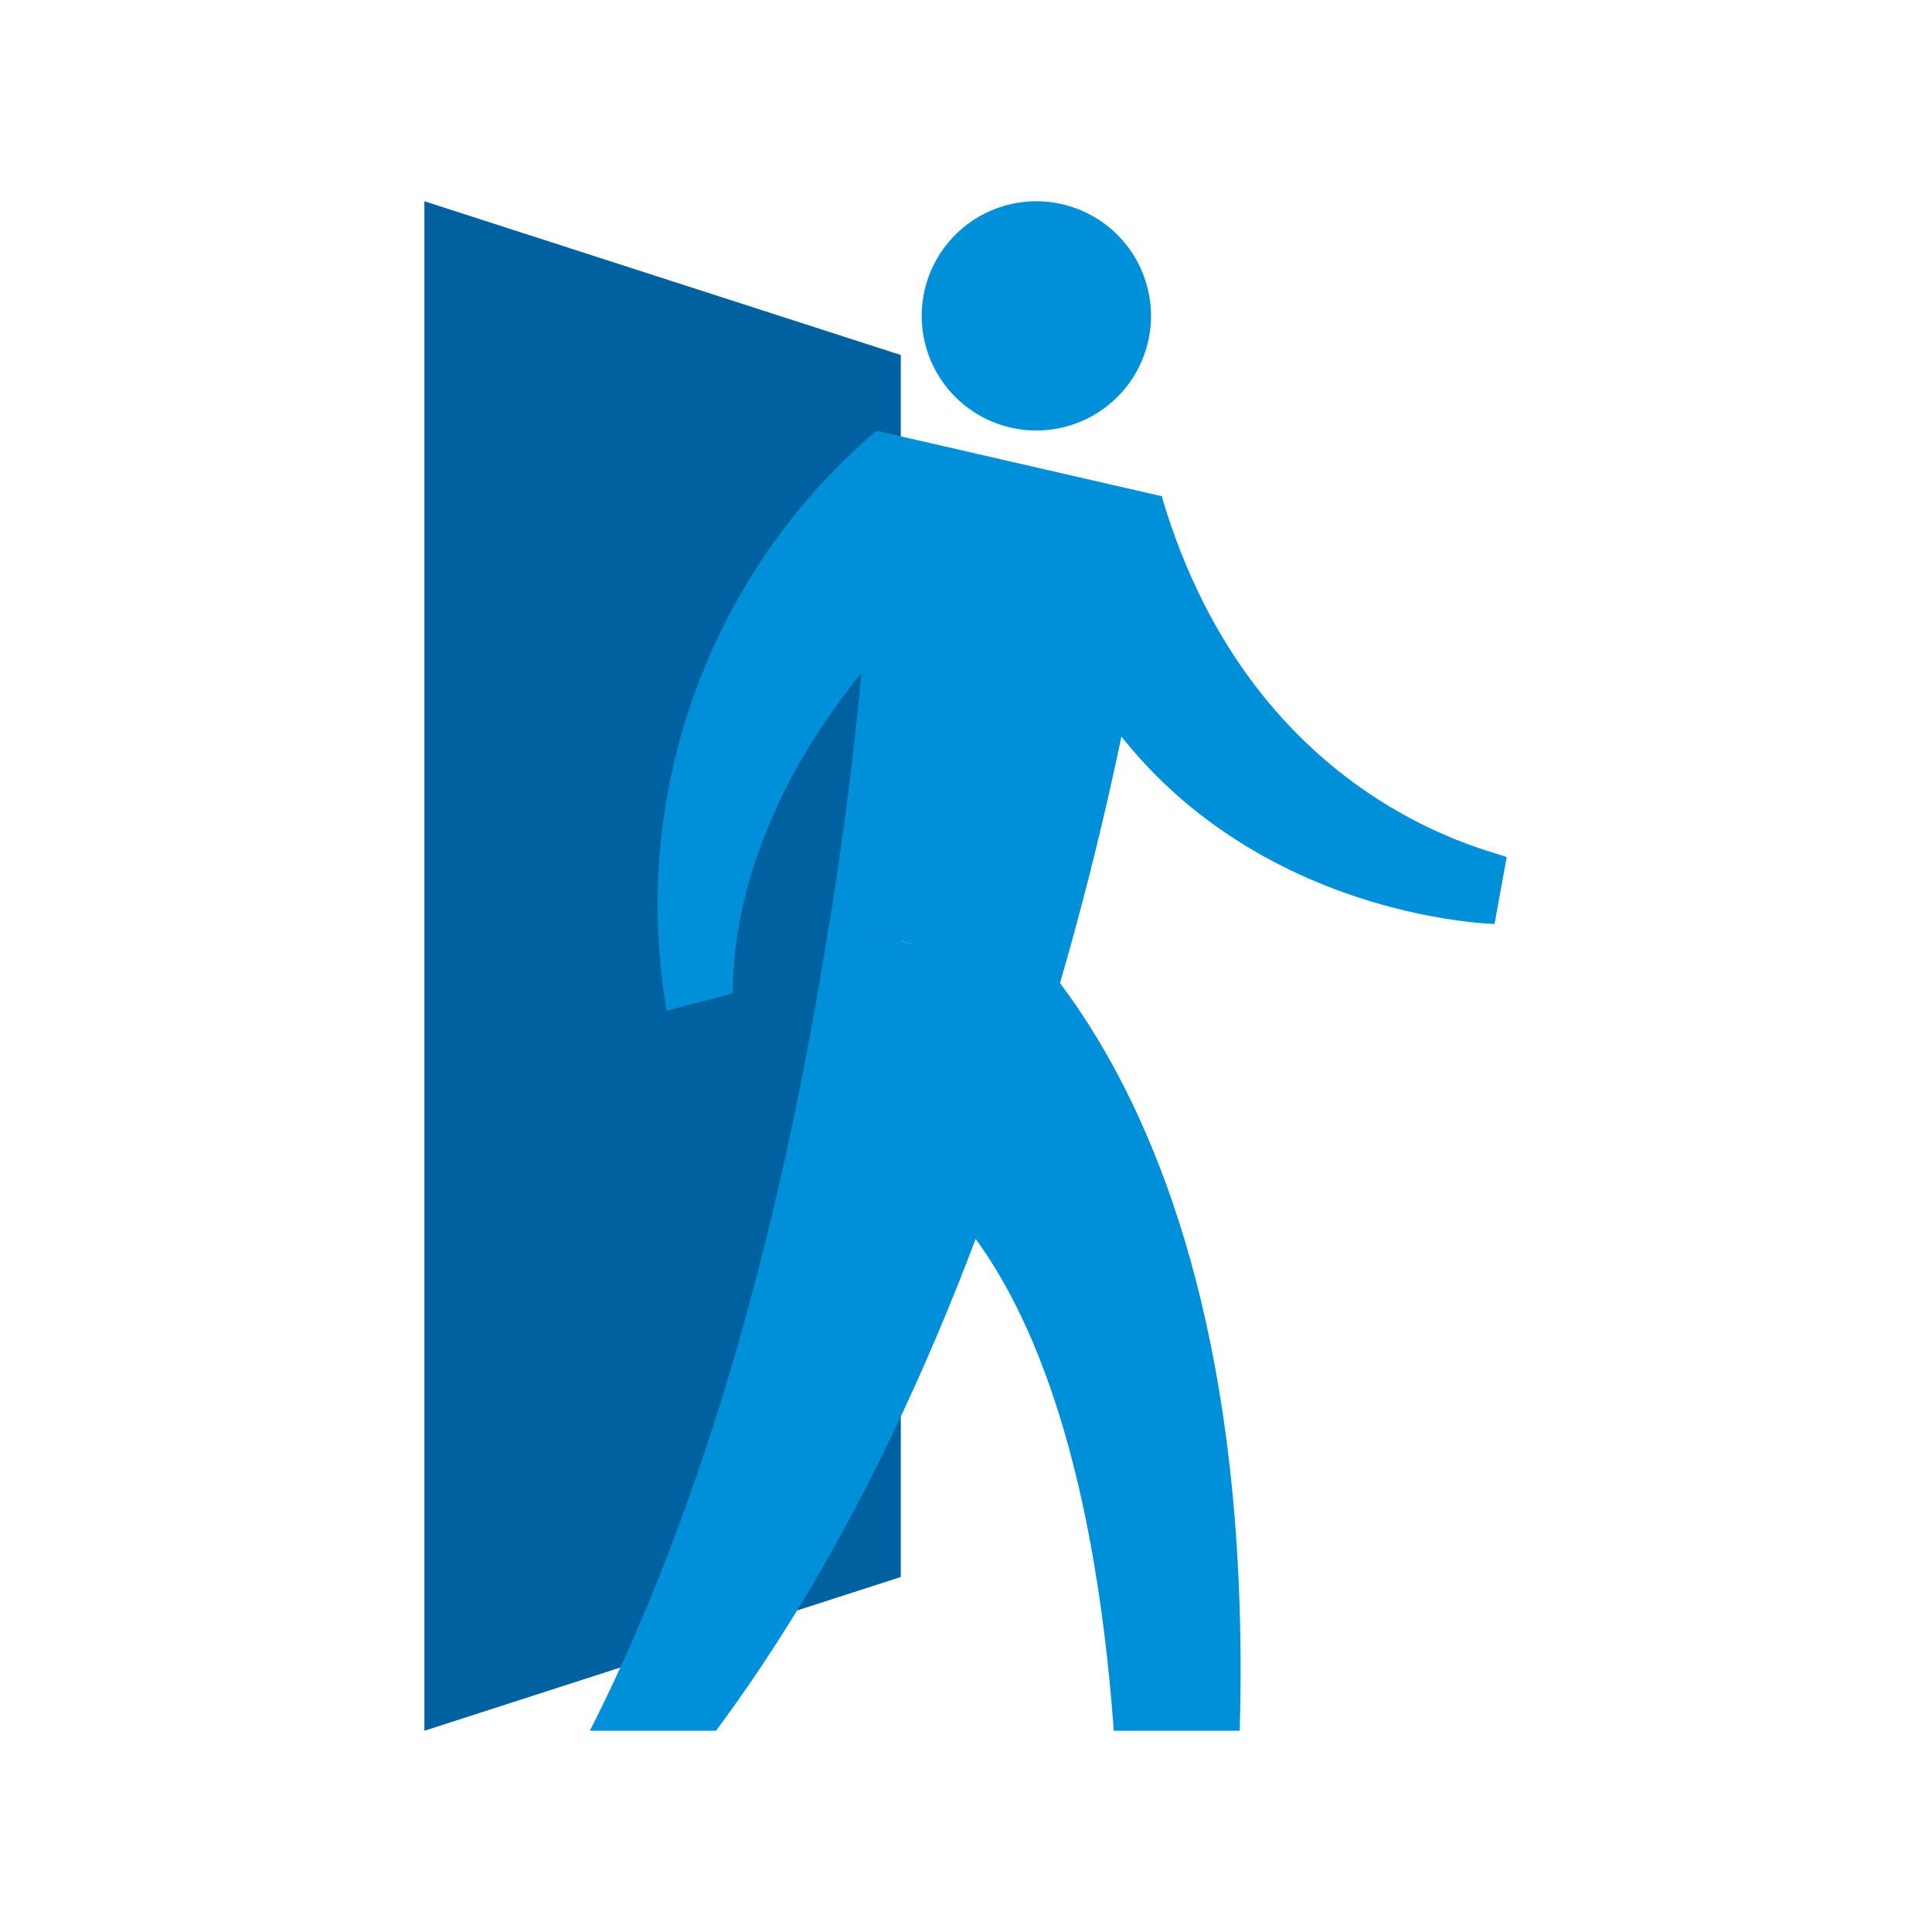
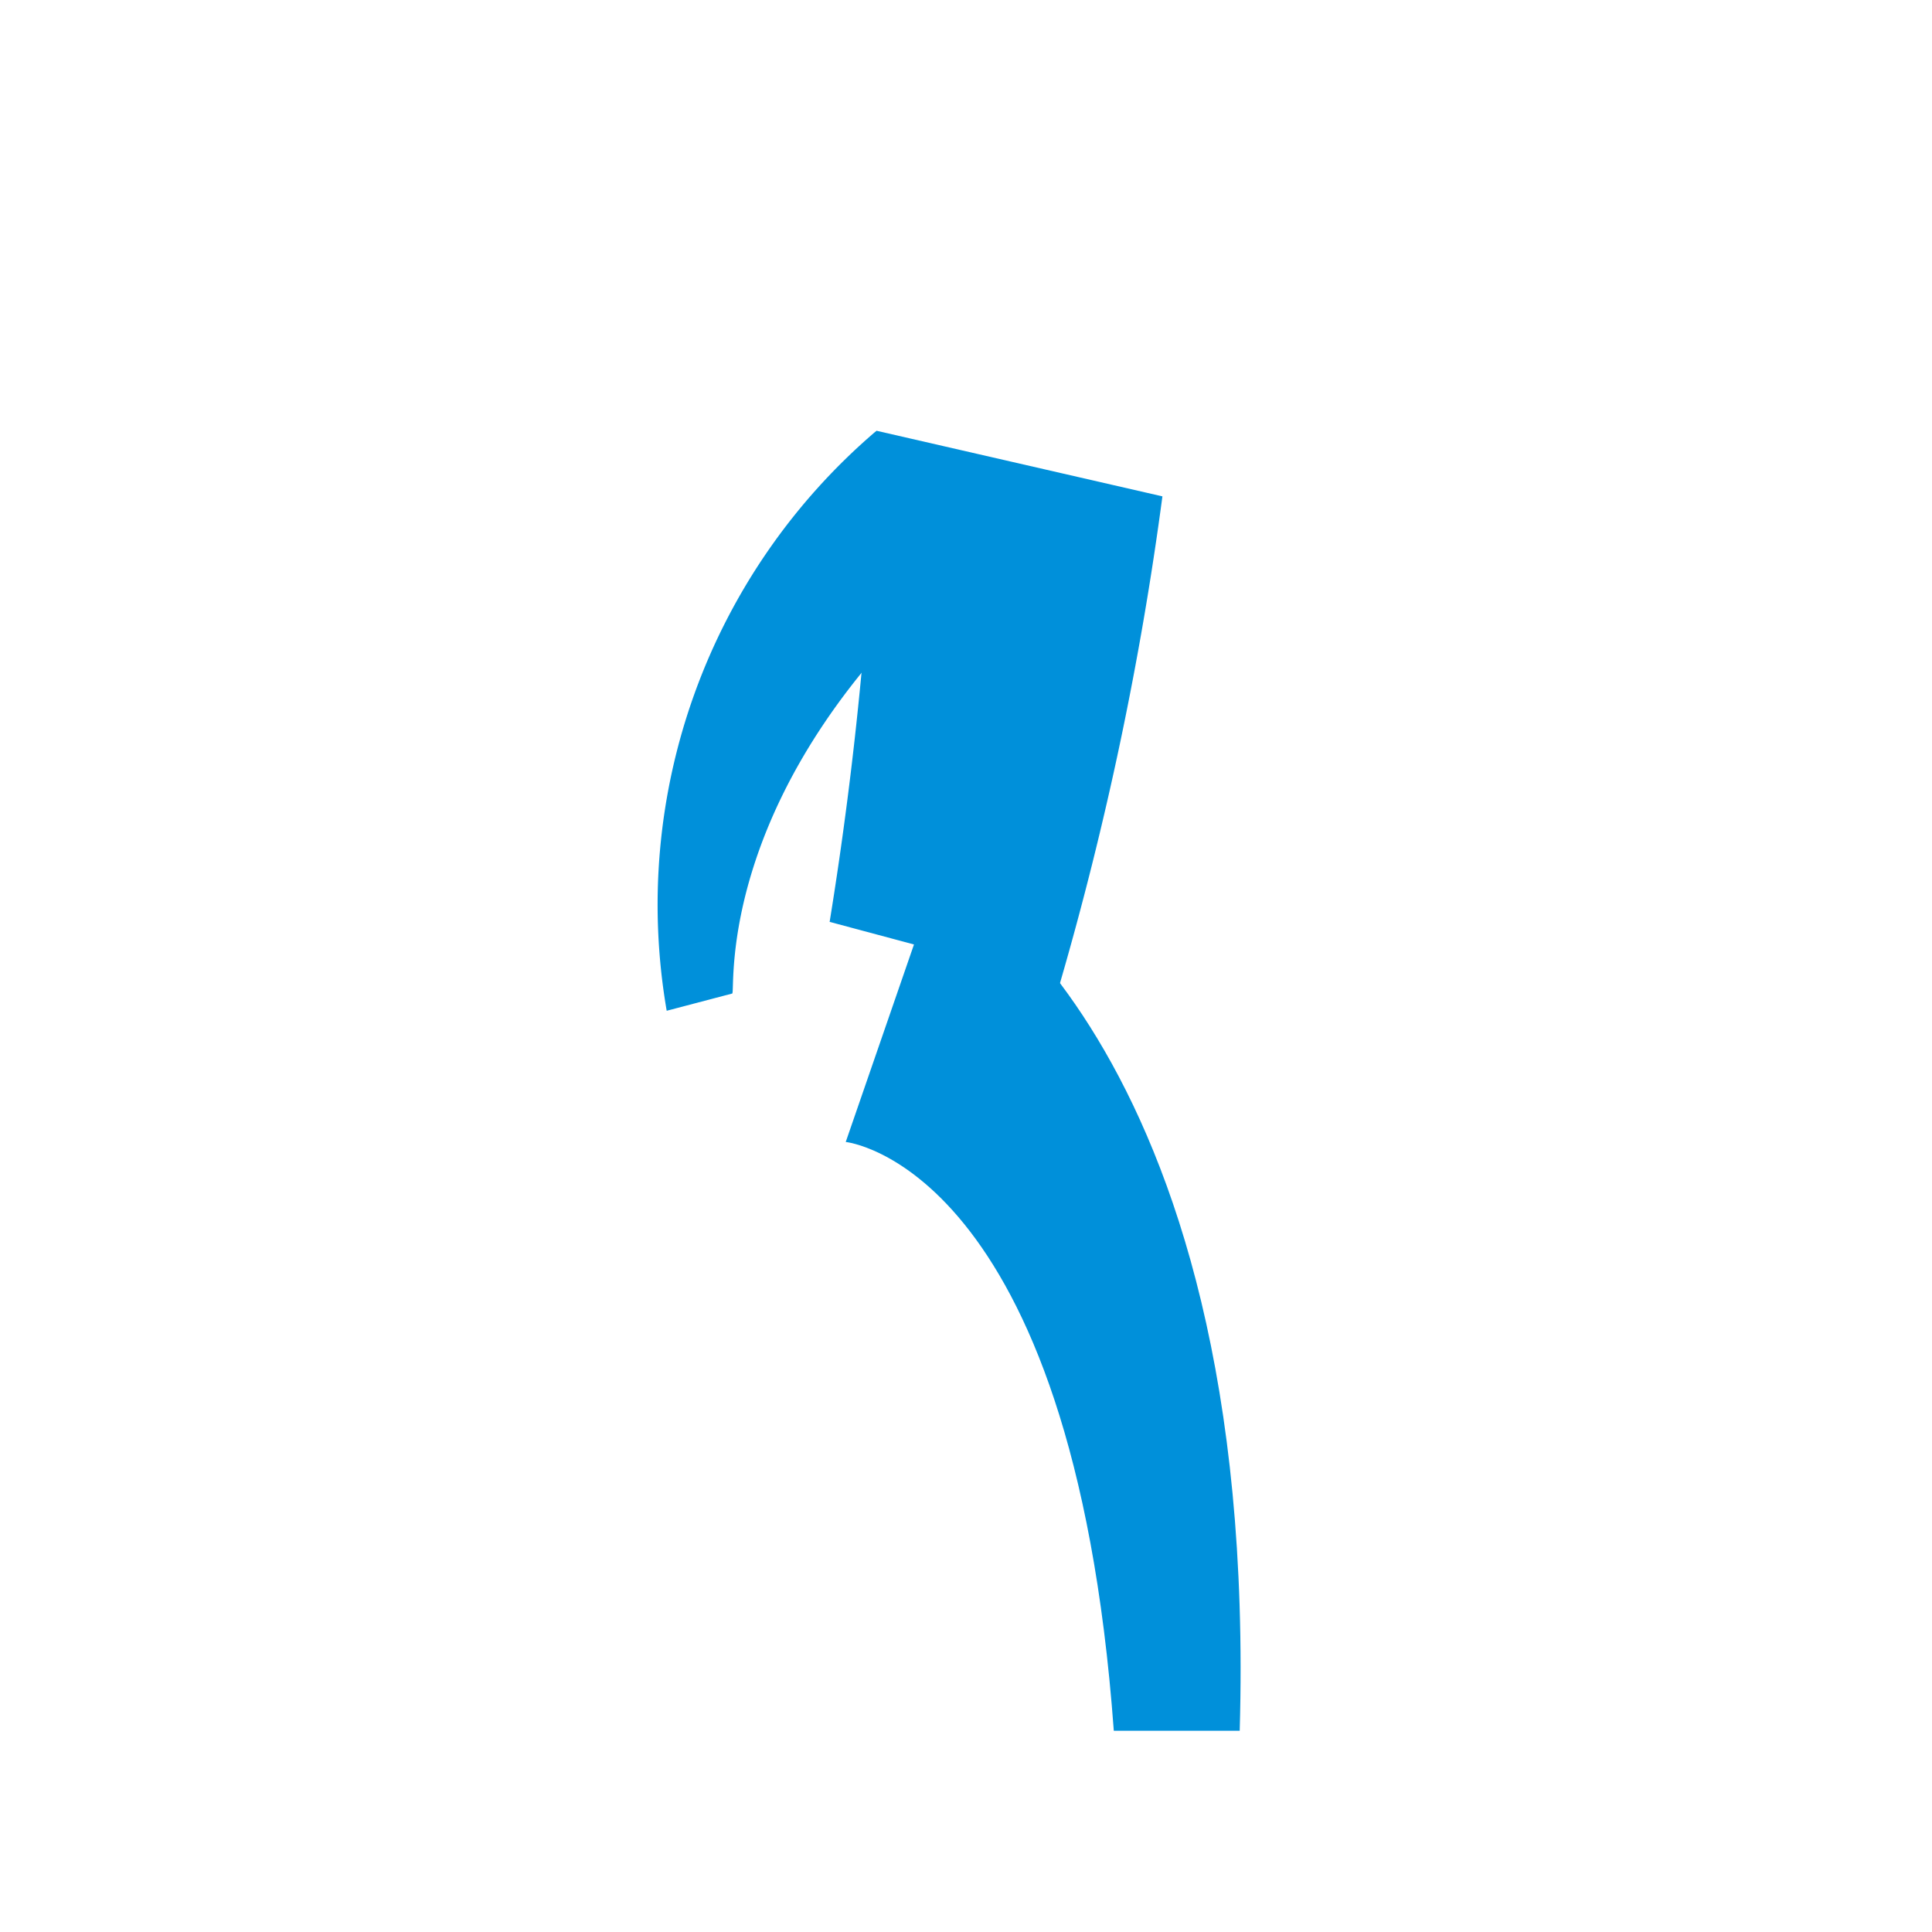
<svg xmlns="http://www.w3.org/2000/svg" id="Icon" width="120" height="120" viewBox="0 0 120 120">
  <defs>
    <style>.cls-1{fill:#0061a0;}.cls-2{fill:#0090da;}.cls-3{fill:#fff;opacity:0;}</style>
  </defs>
  <title>hr_Leaving-The-Company_≤120p</title>
  <g id="_Group_" data-name="&lt;Group&gt;">
-     <polygon class="cls-1" points="26.36 107.5 55.95 97.95 55.95 22.05 26.36 12.5 26.36 107.5" />
    <path class="cls-2" d="M54.41,26.78a38.68,38.68,0,0,0-13,36l4.07-1.07c.24-.12-1.29-13,14.75-26.76" />
    <path class="cls-2" d="M69.18,107.5C66.61,72.34,52.53,70.93,52.53,70.93L58.38,54S78.24,64.17,77,107.5Z" />
-     <path class="cls-2" d="M65.83,39.48c8,17.52,27,17.91,27,17.91l.75-4.14c0-.27-15.64-2.84-21.41-22.38" />
-     <path class="cls-2" d="M57.25,19.62a7.12,7.12,0,1,1,7.12,7.12,7.12,7.12,0,0,1-7.12-7.12" />
-     <path class="cls-2" d="M65.83,61.09C61.61,75.85,55,93.37,44.47,107.5H36.64C44.8,91.39,49.1,72.66,51.52,57.26Z" />
    <path class="cls-2" d="M54.42,26.75,72.2,30.83a206,206,0,0,1-6.37,30.26l-14.3-3.83a231.89,231.89,0,0,0,2.9-30.51" />
  </g>
-   <rect class="cls-3" width="120" height="120" />
</svg>